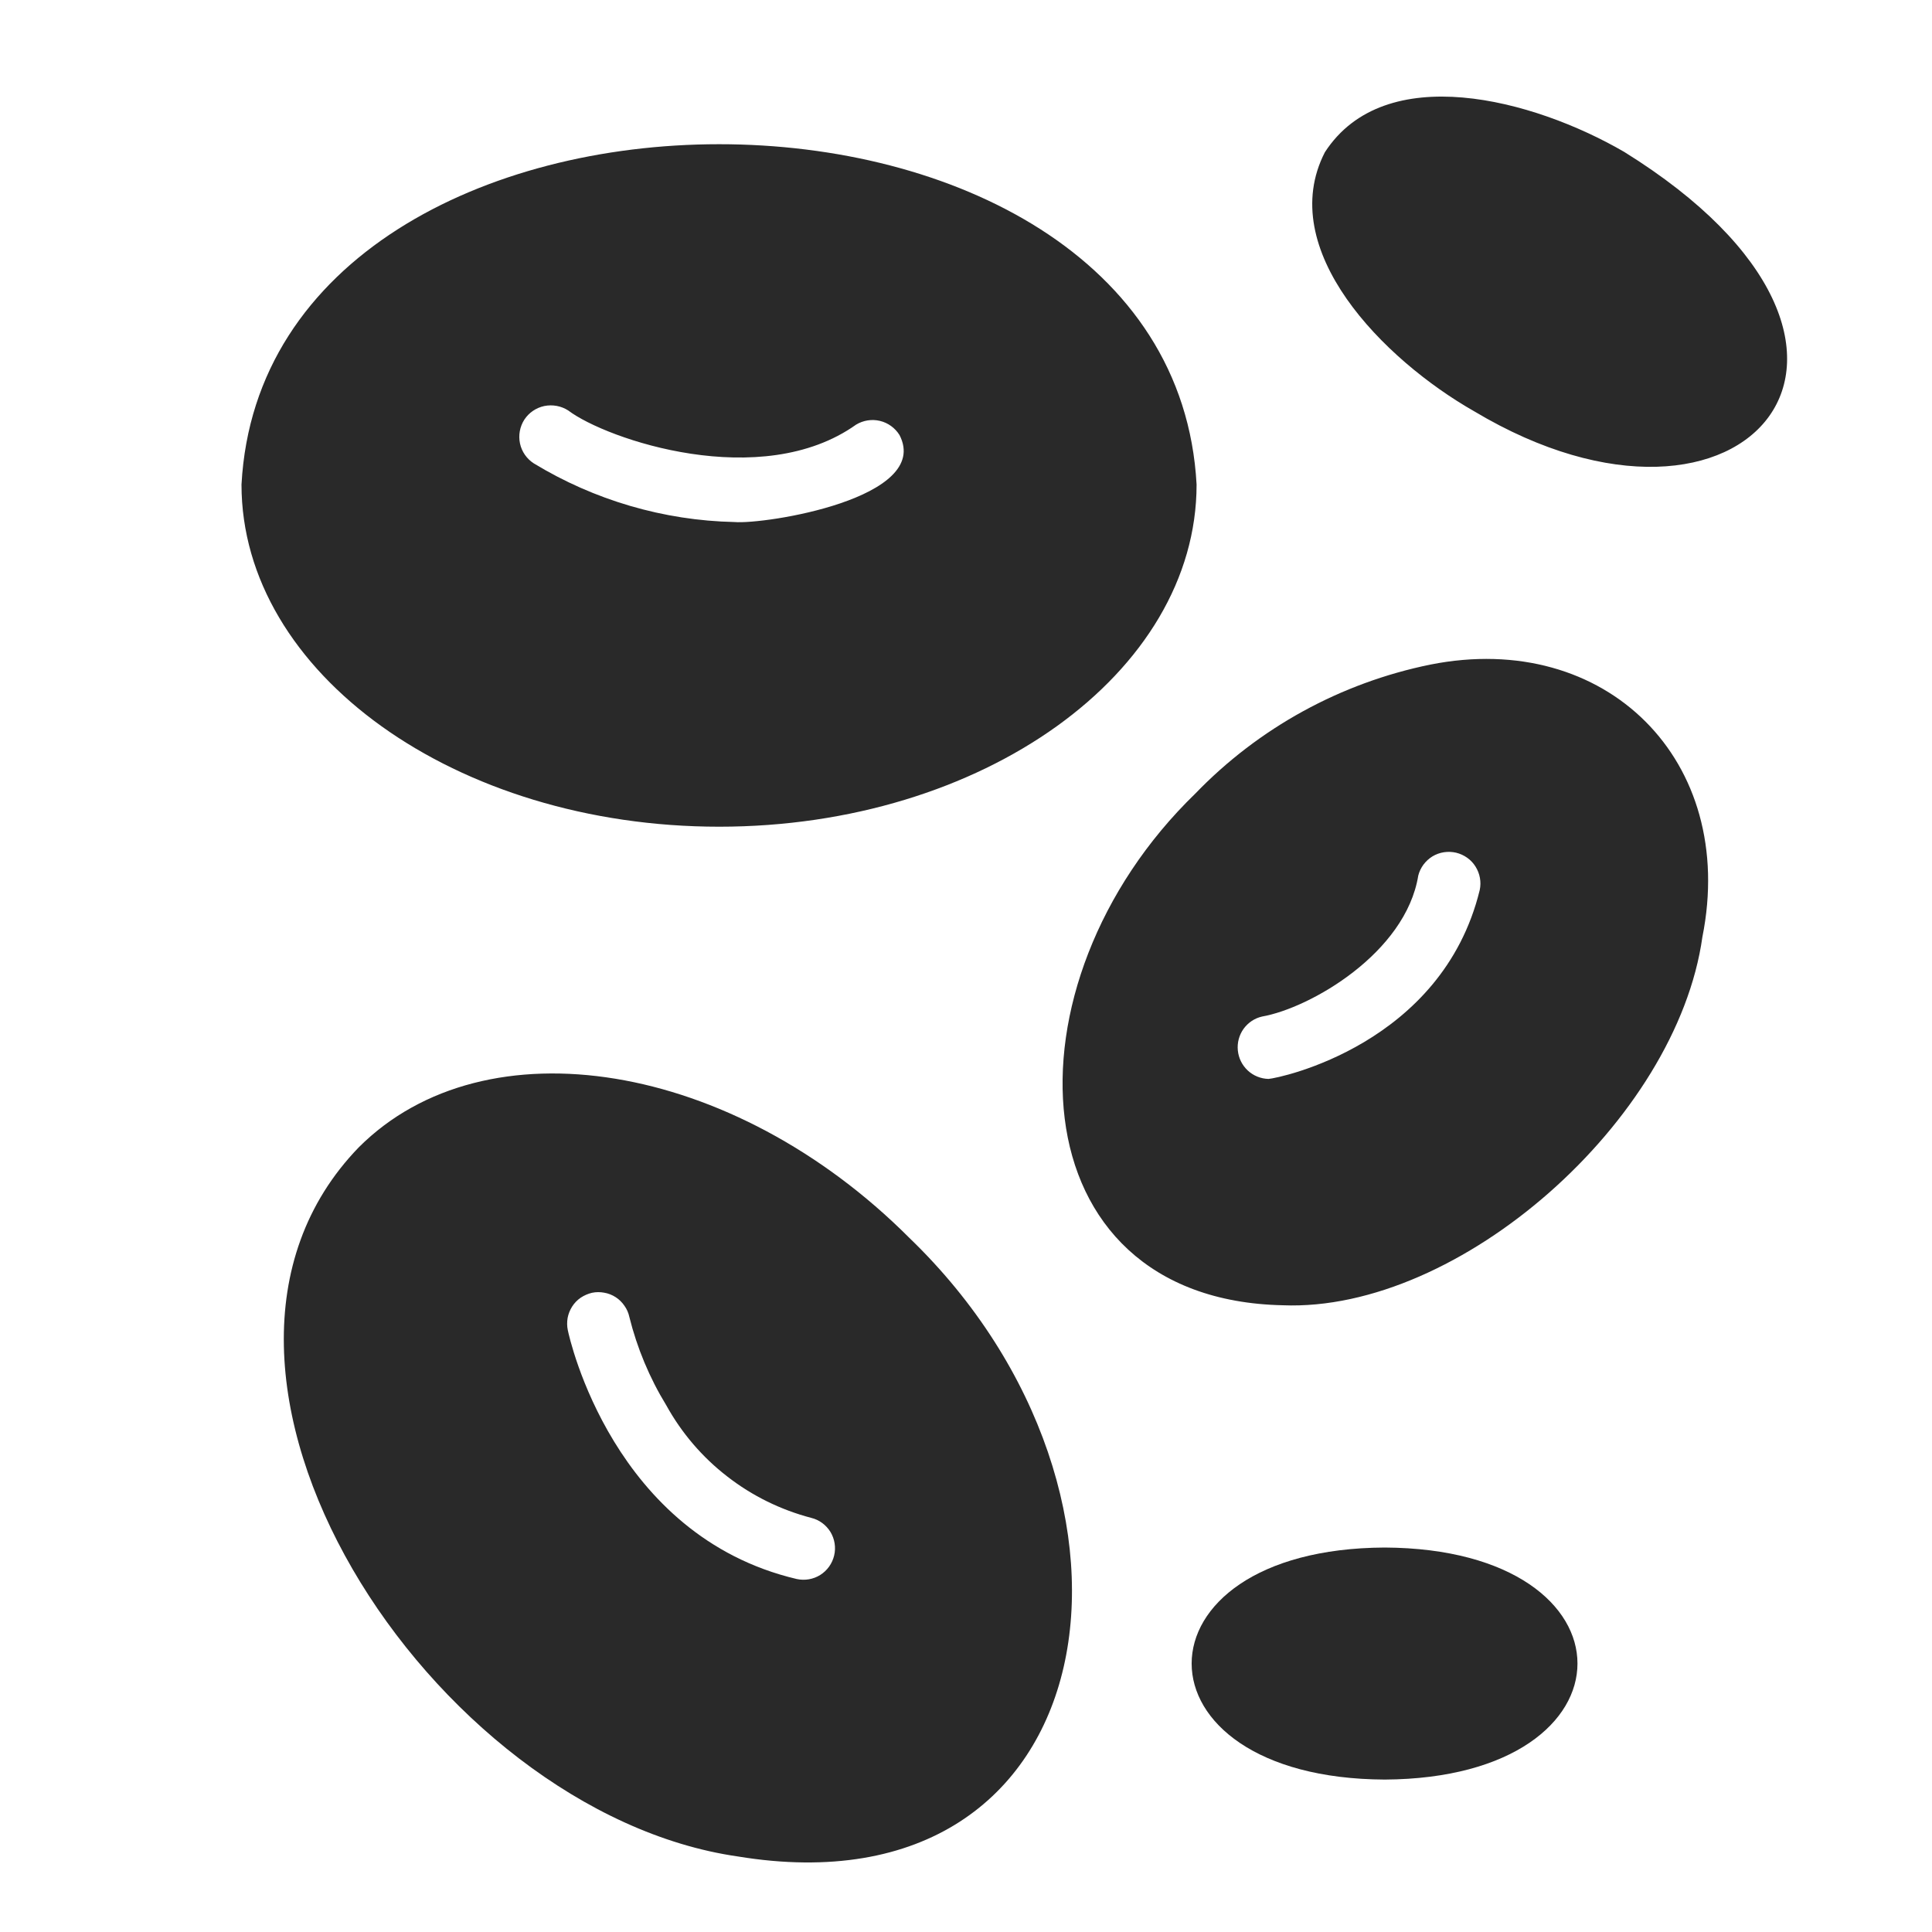
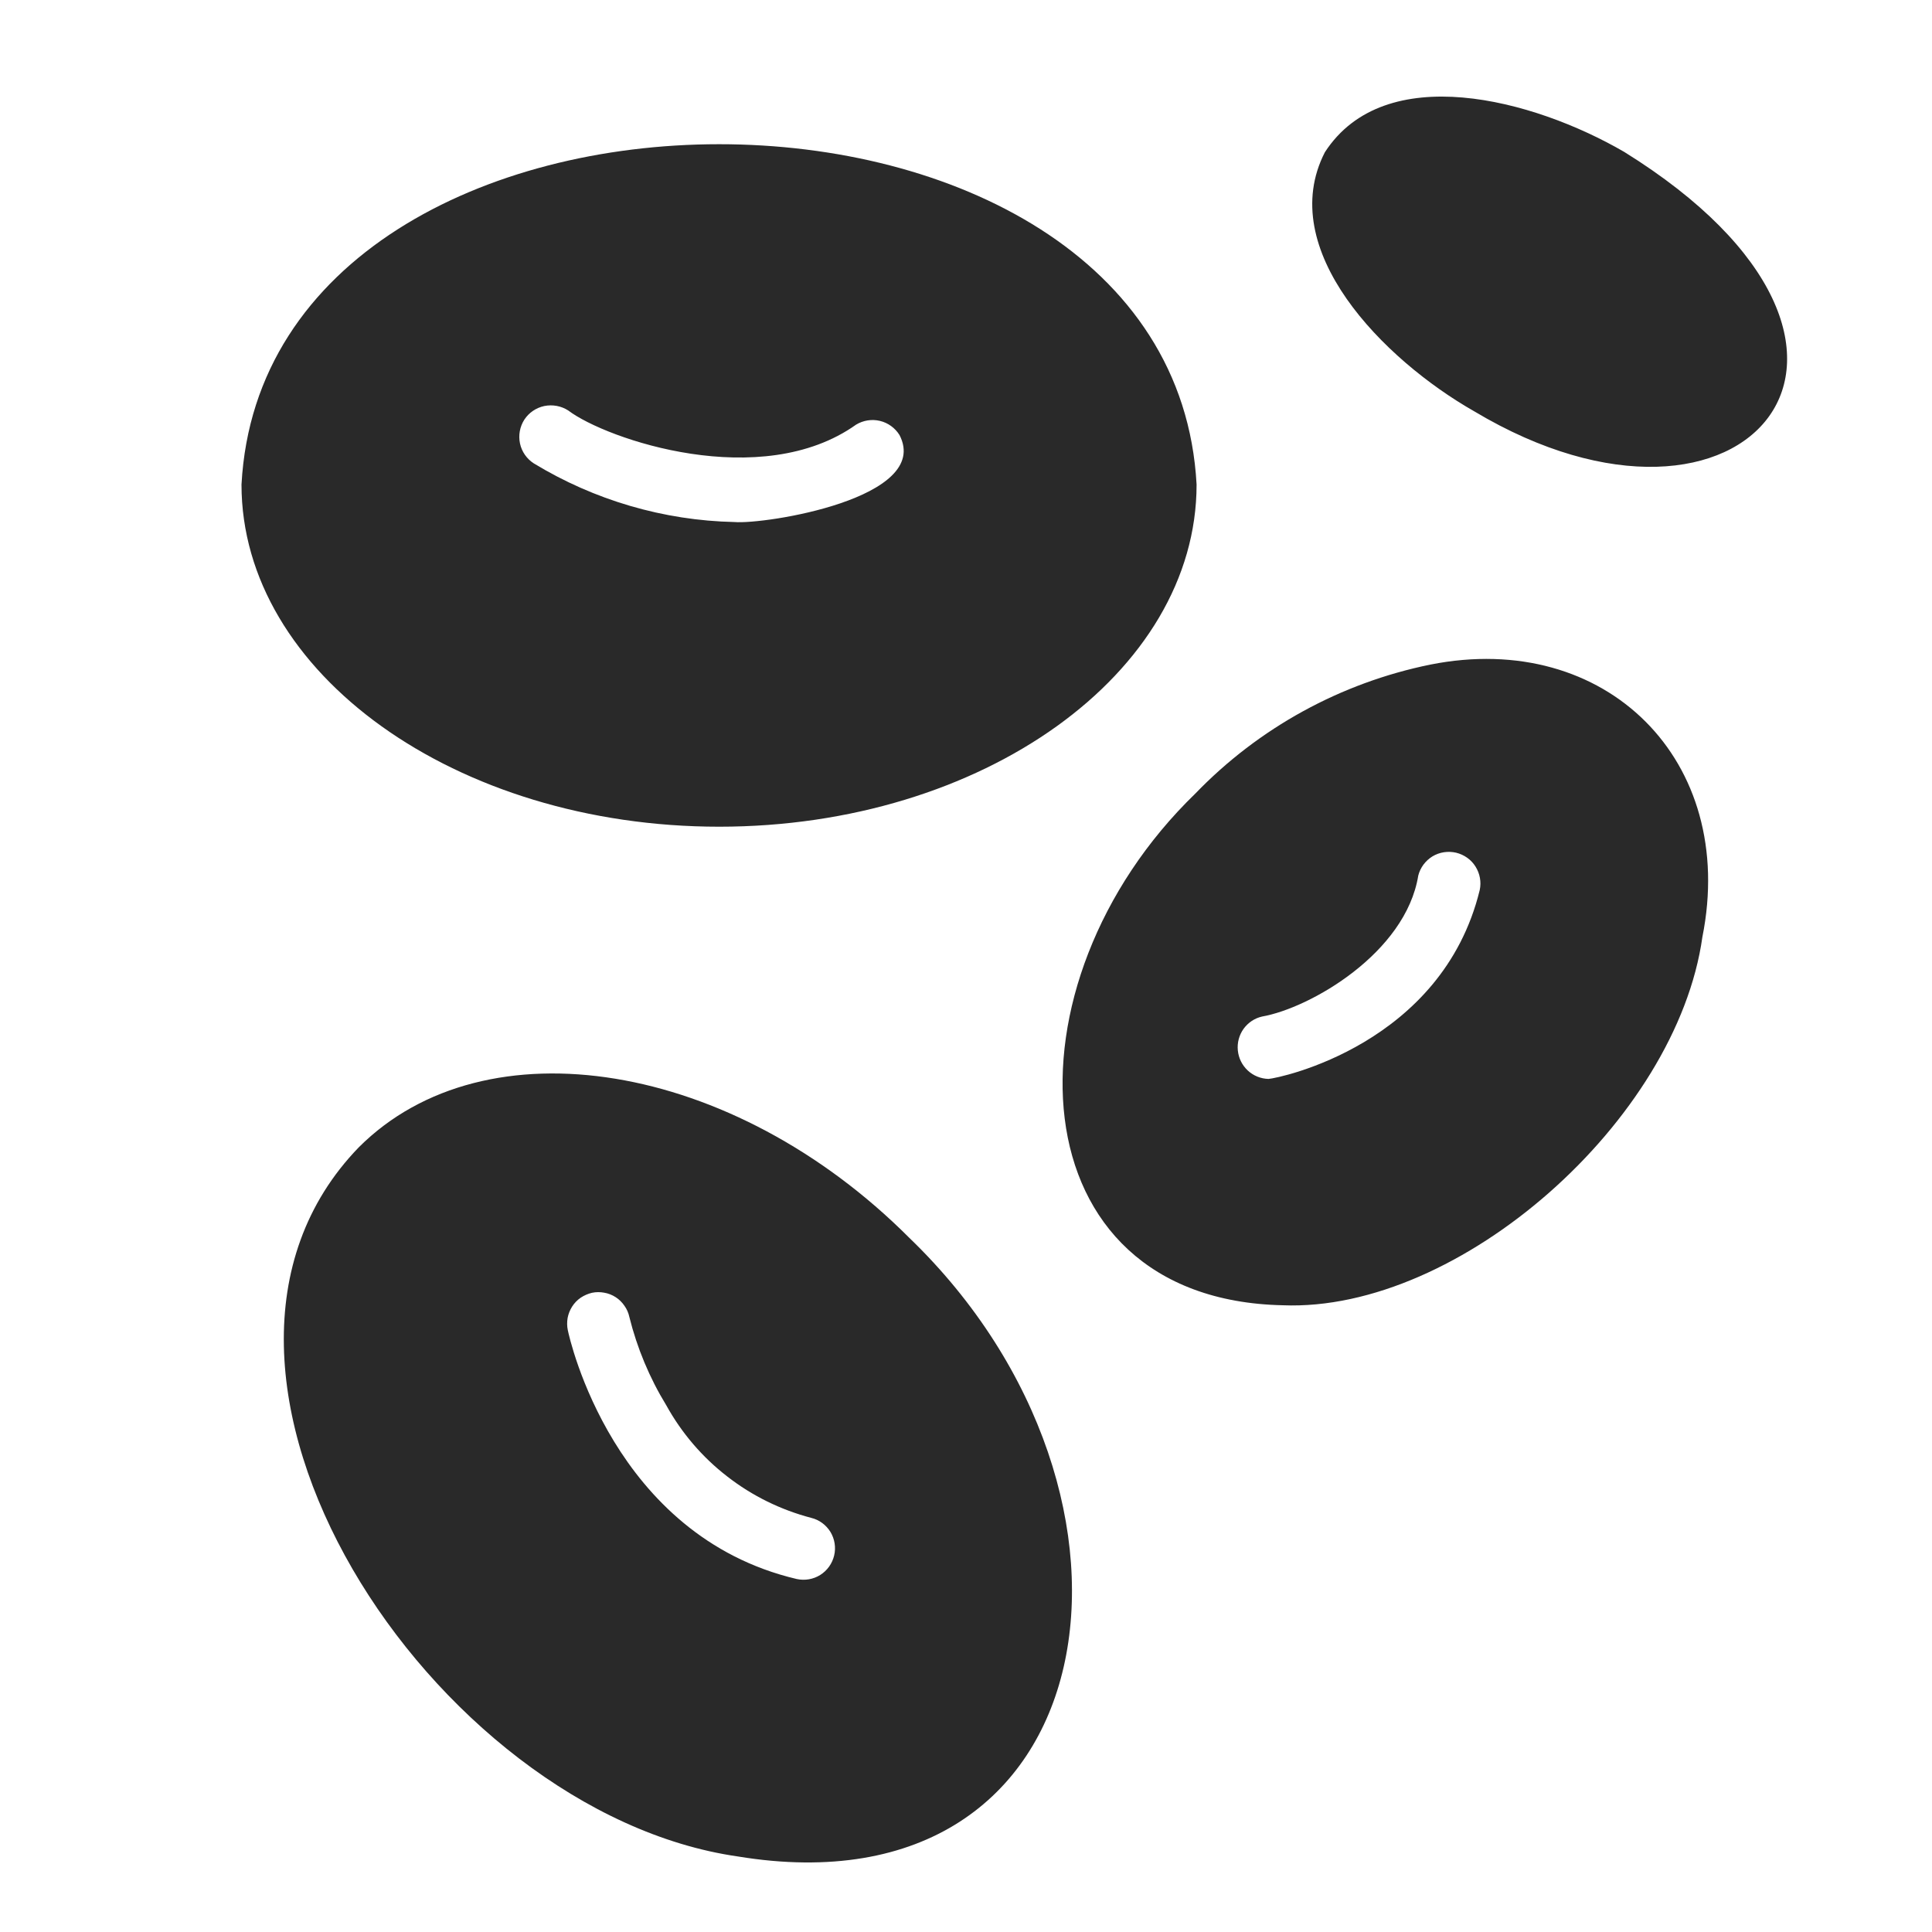
<svg xmlns="http://www.w3.org/2000/svg" width="20" height="20" viewBox="0 0 20 20" fill="none">
  <path d="M7.445 8.558C10.171 8.558 12.387 6.968 12.387 5.016C12.133 0.316 2.753 0.321 2.5 5.016C2.5 6.968 4.72 8.558 7.445 8.558ZM5.428 4.344C5.476 4.271 5.55 4.221 5.635 4.203C5.72 4.186 5.809 4.202 5.882 4.249C6.28 4.55 7.881 5.094 8.862 4.396C8.936 4.351 9.025 4.337 9.109 4.357C9.193 4.377 9.266 4.43 9.312 4.504C9.648 5.158 7.919 5.431 7.602 5.404C6.869 5.388 6.153 5.178 5.526 4.797C5.453 4.75 5.401 4.676 5.383 4.591C5.365 4.506 5.381 4.417 5.428 4.344ZM14.806 6.88C13.879 7.069 13.031 7.534 12.374 8.215C10.34 10.186 10.501 13.452 13.278 13.512C15.111 13.586 17.357 11.596 17.623 9.7C17.988 7.876 16.627 6.517 14.806 6.88ZM13.131 11.169C13.052 11.167 12.975 11.136 12.917 11.082C12.858 11.027 12.822 10.954 12.814 10.874C12.806 10.795 12.827 10.716 12.873 10.651C12.92 10.586 12.988 10.54 13.066 10.523C13.563 10.435 14.552 9.866 14.682 9.063C14.703 8.981 14.756 8.91 14.829 8.865C14.902 8.821 14.99 8.808 15.073 8.827C15.156 8.847 15.229 8.898 15.274 8.97C15.32 9.043 15.336 9.13 15.318 9.214C14.928 10.811 13.246 11.161 13.131 11.169ZM3.714 11.877C1.48 14.185 4.466 18.762 7.638 19.218C11.495 19.852 12.185 15.484 9.413 12.814C7.585 10.983 5.026 10.565 3.714 11.877ZM8.248 16.346C6.348 15.899 5.895 13.855 5.878 13.77C5.869 13.729 5.869 13.685 5.876 13.643C5.884 13.601 5.9 13.561 5.923 13.525C5.946 13.489 5.976 13.458 6.011 13.434C6.047 13.41 6.086 13.393 6.128 13.383C6.17 13.374 6.213 13.374 6.255 13.382C6.297 13.389 6.337 13.405 6.373 13.428C6.409 13.451 6.44 13.482 6.464 13.517C6.489 13.552 6.506 13.591 6.515 13.633C6.595 13.955 6.724 14.264 6.897 14.547C7.055 14.833 7.269 15.084 7.528 15.284C7.786 15.485 8.082 15.63 8.398 15.713C8.481 15.733 8.552 15.786 8.597 15.859C8.641 15.932 8.655 16.02 8.635 16.103C8.615 16.186 8.564 16.258 8.491 16.304C8.419 16.349 8.332 16.364 8.248 16.346ZM16.813 1.572C15.869 1.024 14.335 0.619 13.715 1.576C13.198 2.583 14.317 3.721 15.263 4.259C18.07 5.936 20.082 3.601 16.813 1.572Z" fill="#292929" />
-   <path d="M14.335 16.02C11.669 16.032 11.67 18.41 14.335 18.422C16.995 18.407 16.995 16.034 14.335 16.02Z" fill="#292929" />
</svg>